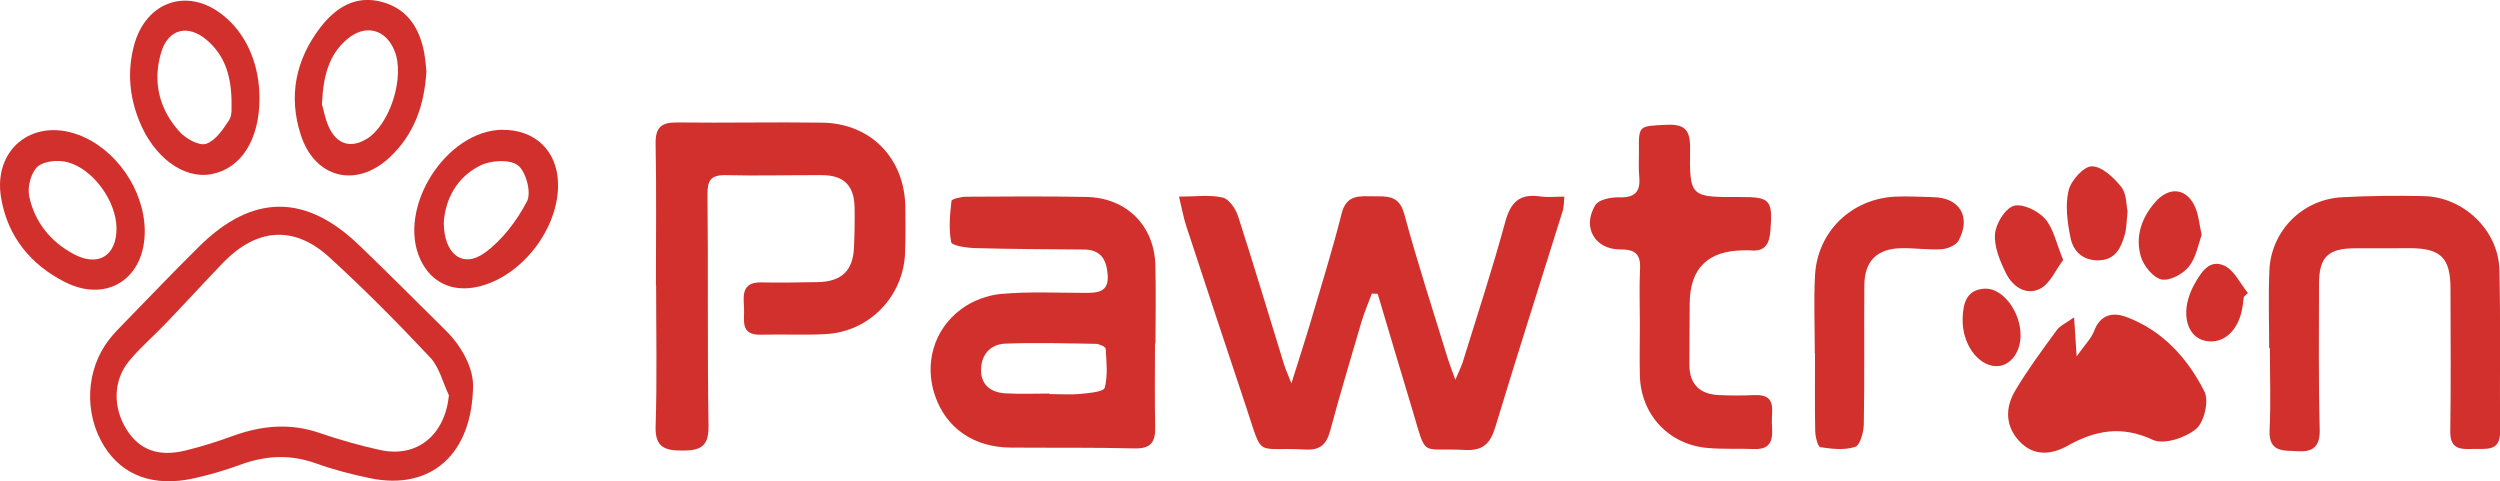
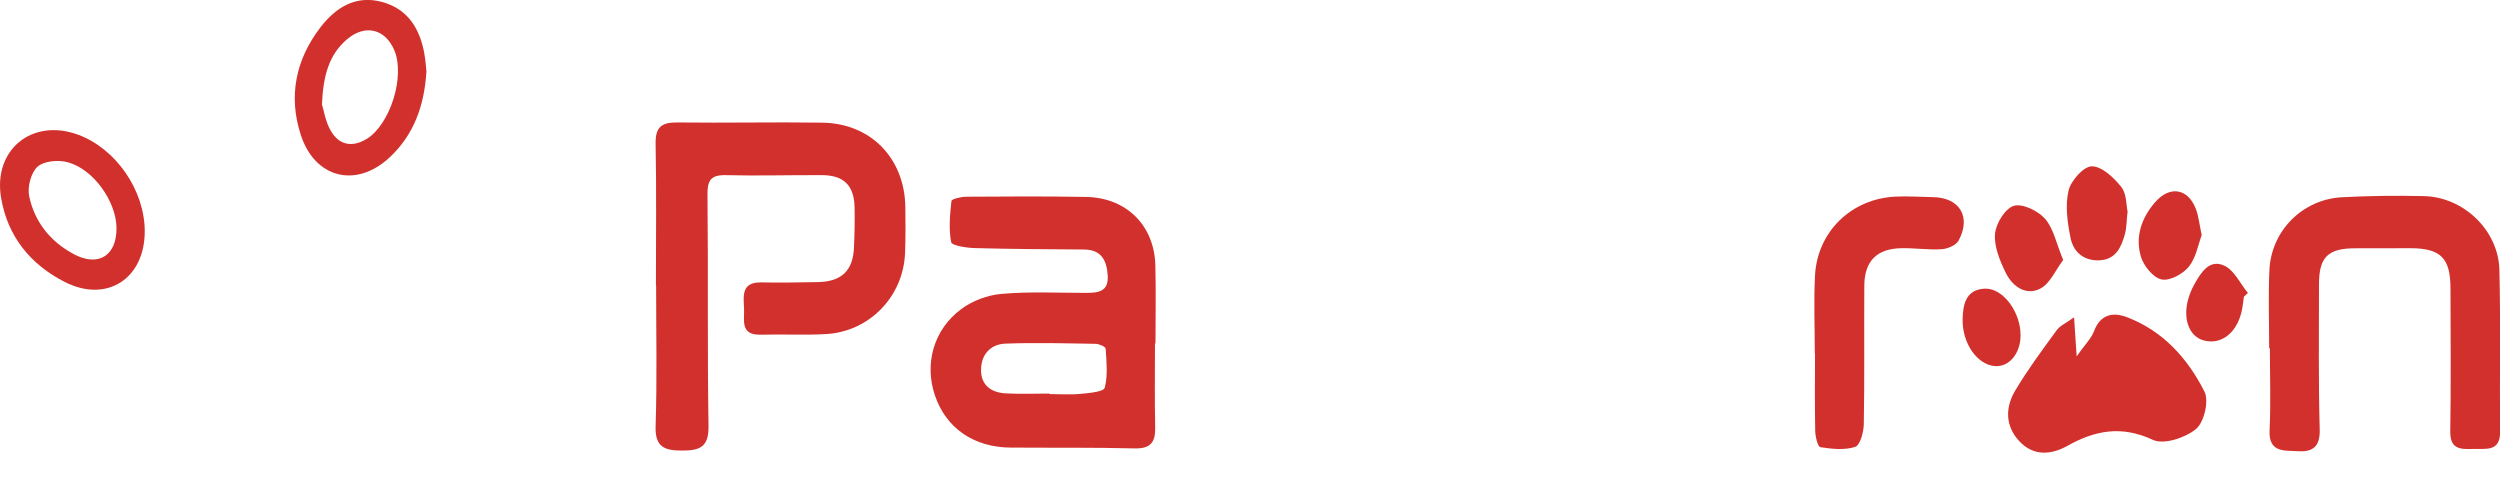
<svg xmlns="http://www.w3.org/2000/svg" id="Layer_2" data-name="Layer 2" viewBox="0 0 243.36 46.84">
  <defs>
    <style>
      .cls-1 {
        fill: #d2302c;
        stroke-width: 0px;
      }
    </style>
  </defs>
  <g id="Layer_1-2" data-name="Layer 1">
    <g>
      <g>
-         <path class="cls-1" d="M114.75,19.14c1.62,0,3-.2,4.27.09.62.14,1.27,1.1,1.5,1.82,1.55,4.8,2.99,9.63,4.48,14.45.13.42.32.82.71,1.82.76-2.42,1.36-4.26,1.91-6.12,1.02-3.46,2.1-6.91,2.98-10.41.48-1.92,1.8-1.68,3.16-1.68,1.31,0,2.44-.08,2.93,1.7,1.28,4.73,2.8,9.4,4.24,14.09.18.57.4,1.13.74,2.07.33-.79.56-1.23.71-1.69,1.41-4.56,2.9-9.09,4.15-13.69.53-1.94,1.42-2.76,3.4-2.47.72.11,1.47.02,2.35.02-.06.6-.04,1-.15,1.36-2.19,7.02-4.44,14.03-6.57,21.07-.49,1.61-1.19,2.33-2.98,2.23-4.44-.24-3.64.89-5.11-3.96-1.13-3.74-2.24-7.49-3.36-11.24l-.57-.02c-.34.92-.73,1.82-1.01,2.75-1.04,3.53-2.09,7.06-3.05,10.61-.36,1.31-.95,1.9-2.42,1.82-5.01-.29-4.03,1.01-5.8-4.28-1.94-5.82-3.87-11.63-5.78-17.46-.27-.82-.42-1.68-.71-2.88Z" />
        <path class="cls-1" d="M63.85,27.76c0-4.57.06-9.14-.03-13.71-.04-1.64.53-2.15,2.11-2.13,4.71.06,9.42-.05,14.12.02,4.73.07,8.01,3.47,8.08,8.22.02,1.5.03,3-.03,4.5-.18,4.22-3.47,7.62-7.69,7.86-2.11.12-4.23,0-6.34.06-2.05.06-1.59-1.4-1.64-2.56-.06-1.23-.27-2.57,1.68-2.53,1.84.04,3.68,0,5.53-.03,2.28-.05,3.39-1.11,3.49-3.35.06-1.29.08-2.59.06-3.89-.03-2.13-1.02-3.15-3.12-3.17-3.14-.02-6.28.08-9.42,0-1.47-.03-1.8.52-1.78,1.92.08,7.51-.02,15.01.1,22.52.03,2.06-.88,2.37-2.58,2.37-1.69,0-2.64-.33-2.57-2.38.15-4.57.05-9.14.05-13.71h-.01Z" />
        <path class="cls-1" d="M112.48,33.44c0-2.52.05-5.05-.01-7.57-.09-3.92-2.81-6.63-6.75-6.7-3.89-.07-7.77-.05-11.66-.02-.5,0-1.42.22-1.44.41-.15,1.33-.28,2.72-.03,4.01.07.34,1.5.56,2.32.58,3.54.1,7.09.11,10.63.14,1.7.02,2.2,1.09,2.29,2.54.1,1.62-1,1.68-2.17,1.68-2.73,0-5.47-.14-8.18.1-1.34.11-2.82.67-3.9,1.47-2.72,2.01-3.61,5.36-2.57,8.41,1.08,3.19,3.79,5.06,7.37,5.08,4.02.03,8.04-.02,12.06.08,1.56.04,2.04-.59,2.01-2.04-.06-2.73-.02-5.45-.02-8.18h.03ZM107.52,37.76c-.09.38-1.5.5-2.32.58-1.01.1-2.03.02-3.05.02v-.05c-1.43,0-2.86.06-4.28-.02-1.38-.08-2.38-.79-2.37-2.27,0-1.48.89-2.51,2.37-2.57,2.92-.11,5.84-.03,8.77.02.35,0,.98.28.99.47.08,1.27.22,2.61-.09,3.81Z" />
        <path class="cls-1" d="M220.89,33.91c0-2.52-.09-5.05.02-7.57.16-3.86,3.2-6.93,7.07-7.14,2.65-.14,5.32-.17,7.98-.11,3.85.09,7.24,3.32,7.34,7.16.13,5.25.02,10.5.07,15.76.02,1.98-1.36,1.66-2.55,1.69-1.2.03-2.33.12-2.3-1.7.07-4.64.03-9.28.02-13.91,0-2.98-.95-3.92-3.91-3.93-1.77,0-3.55.02-5.32.01-2.7-.01-3.57.85-3.57,3.51,0,4.71-.06,9.41.07,14.12.05,1.72-.71,2.22-2.16,2.12-1.31-.08-2.82.16-2.72-2.04.13-2.65.03-5.32.03-7.98-.02,0-.03,0-.05,0Z" />
-         <path class="cls-1" d="M159.63,31.46c0-1.77-.07-3.55.02-5.31.07-1.45-.54-1.88-1.92-1.87-2.49.01-3.75-2.17-2.43-4.32.33-.53,1.5-.77,2.27-.75,1.52.05,2.14-.48,2-2-.08-.81-.02-1.63-.03-2.45-.03-2.57-.02-2.48,2.62-2.61,1.75-.09,2.38.41,2.36,2.26-.07,4.79.01,4.79,4.85,4.77,2.96-.02,3.2.28,2.97,3.27-.1,1.31-.53,2.08-1.98,1.92-.2-.02-.41,0-.61,0q-5.25.03-5.27,5.19c0,1.98-.03,3.95-.03,5.93,0,1.93,1.02,2.89,2.89,2.97,1.16.05,2.32.05,3.47,0,2.21-.09,1.61,1.55,1.67,2.72.06,1.21.23,2.6-1.72,2.53-1.5-.06-3,.03-4.5-.1-3.8-.31-6.53-3.23-6.63-7.04-.04-1.7,0-3.41,0-5.11h0Z" />
        <path class="cls-1" d="M176.66,34.37c0-2.52-.11-5.04.02-7.55.23-4.28,3.54-7.47,7.82-7.68,1.22-.06,2.45.03,3.67.05,2.59.04,3.74,1.92,2.48,4.24-.25.45-1.06.79-1.64.83-1.28.08-2.58-.12-3.87-.1-2.42.02-3.65,1.24-3.66,3.65-.03,4.49.03,8.99-.05,13.48-.01.77-.36,2.05-.84,2.21-1.03.34-2.27.2-3.39.03-.25-.04-.49-1.02-.5-1.58-.05-2.52-.02-5.04-.02-7.55h-.01Z" />
      </g>
      <g>
        <path class="cls-1" d="M201.9,30.9c.09,1.32.15,2.23.25,3.79.79-1.13,1.42-1.73,1.7-2.47.6-1.61,1.83-1.85,3.12-1.37,3.55,1.32,5.98,4.02,7.62,7.27.46.9-.03,2.99-.82,3.64-1.04.86-3.13,1.55-4.19,1.06-3.03-1.41-5.59-.95-8.31.57-1.55.87-3.29,1.07-4.7-.44-1.4-1.51-1.37-3.3-.4-4.93,1.21-2.04,2.64-3.96,4.04-5.88.32-.44.91-.69,1.67-1.24Z" />
        <path class="cls-1" d="M207.1,20.66c-.1.9-.09,1.54-.25,2.12-.36,1.29-.88,2.49-2.5,2.56-1.55.06-2.53-.84-2.8-2.2-.3-1.5-.53-3.14-.19-4.58.22-.97,1.48-2.38,2.27-2.37.98,0,2.15,1.11,2.87,2.02.53.67.47,1.8.62,2.46Z" />
        <path class="cls-1" d="M200.83,25.32c-.73.96-1.26,2.27-2.21,2.77-1.37.72-2.7-.18-3.35-1.49-.58-1.18-1.16-2.56-1.07-3.8.07-1.01.97-2.49,1.82-2.76.83-.26,2.36.47,3.05,1.25.83.95,1.09,2.39,1.77,4.02Z" />
-         <path class="cls-1" d="M214.32,22.89c-.33.88-.54,2.18-1.25,3.07-.58.72-1.88,1.42-2.67,1.24-.81-.18-1.73-1.32-2-2.23-.57-1.94.07-3.78,1.4-5.3,1.43-1.63,3.19-1.33,3.96.68.26.69.33,1.45.56,2.53Z" />
+         <path class="cls-1" d="M214.32,22.89c-.33.88-.54,2.18-1.25,3.07-.58.72-1.88,1.42-2.67,1.24-.81-.18-1.73-1.32-2-2.23-.57-1.94.07-3.78,1.4-5.3,1.43-1.63,3.19-1.33,3.96.68.26.69.33,1.45.56,2.53" />
        <path class="cls-1" d="M196.69,32.71c-.03,1.72-1.11,3.01-2.46,2.93-1.75-.1-3.25-2.23-3.18-4.62.04-1.44.34-2.83,2.15-2.92,1.78-.09,3.53,2.3,3.49,4.61Z" />
        <path class="cls-1" d="M218.43,28.88c-.08.53-.12,1.08-.26,1.6-.54,2.05-2.04,3.11-3.68,2.65-1.36-.38-2.01-2.03-1.5-3.94.14-.52.35-1.04.61-1.5.65-1.15,1.46-2.52,2.94-1.82.96.45,1.53,1.74,2.28,2.65-.13.12-.26.24-.38.36Z" />
      </g>
      <g>
-         <path class="cls-1" d="M46.05,37.35c0,6.95-4.18,10.4-9.97,9.21-1.8-.37-3.59-.83-5.31-1.45-2.51-.9-4.91-.78-7.38.13-1.46.54-2.98.98-4.5,1.32-3.93.87-6.95-.25-8.75-3.12-1.98-3.18-1.8-7.43.46-10.36.25-.32.52-.64.8-.93,2.66-2.73,5.29-5.49,8-8.17,5.18-5.11,10.33-5.14,15.56-.11,2.85,2.74,5.63,5.53,8.44,8.31,1.73,1.71,2.61,3.78,2.64,5.17ZM43.7,38.48c-.6-1.25-.93-2.74-1.84-3.7-3.17-3.37-6.43-6.67-9.85-9.78-3.41-3.09-7.03-2.79-10.28.56-1.89,1.96-3.72,3.97-5.61,5.94-1.17,1.23-2.49,2.34-3.56,3.65-1.57,1.91-1.58,4.55-.22,6.69,1.24,1.95,3.07,2.65,5.69,2.02,1.58-.38,3.15-.88,4.68-1.44,2.78-1,5.53-1.26,8.38-.28,1.93.66,3.9,1.22,5.89,1.66,3.62.8,6.33-1.44,6.72-5.32Z" />
-         <path class="cls-1" d="M22.1,1.82C18.59-1.39,14.16-.04,13.01,4.56c-.62,2.47-.4,4.86.54,7.2,1.41,3.53,4.3,5.68,6.99,5.2,2.93-.53,4.73-3.36,4.72-7.43-.02-3.13-1.13-5.87-3.15-7.71ZM22.31,11.68c-.59.91-1.33,2.01-2.25,2.32-.67.22-1.95-.49-2.56-1.15-2-2.2-2.67-4.87-1.81-7.75.68-2.29,2.6-2.76,4.42-1.22,1.78,1.51,2.43,3.53,2.43,6.2-.03.28.1,1.08-.23,1.59Z" />
        <path class="cls-1" d="M41.32,5.27c-.44-2.45-1.59-4.39-4.13-5.08-2.59-.7-4.53.56-6.02,2.5-2.38,3.12-3.11,6.65-1.9,10.41,1.36,4.25,5.4,5.27,8.67,2.21,2.36-2.21,3.37-5.04,3.57-8.37-.05-.47-.09-1.08-.2-1.68ZM35.69,13.52c-1.39.86-2.69.61-3.49-.79-.53-.9-.68-2.02-.86-2.57.12-2.77.67-4.84,2.46-6.35,1.76-1.49,3.73-.99,4.6,1.12,1.04,2.52-.41,7.18-2.71,8.6Z" />
        <path class="cls-1" d="M7.62,13.12C3.15,11.46-.7,14.56.11,19.28c.64,3.75,2.86,6.47,6.2,8.17,4.1,2.08,7.8-.34,7.78-4.96-.02-3.99-2.8-8.01-6.47-9.37ZM7.17,24.73c-2.26-1.2-3.81-3.14-4.33-5.63-.19-.9.18-2.31.82-2.88.64-.56,2.05-.68,2.96-.42,2.51.7,4.67,3.81,4.72,6.34.05,2.72-1.74,3.89-4.16,2.6Z" />
-         <path class="cls-1" d="M48.93,12.63c-5.53.05-10.33,7.65-8,12.65,1.03,2.22,3.11,3.2,5.6,2.63,4.27-.97,7.92-5.71,7.79-10.11-.09-3.13-2.25-5.19-5.4-5.16ZM51.3,19.6c-.99,1.89-2.41,3.78-4.13,5.02-2.09,1.51-3.96.17-3.97-2.94.12-2.18,1.2-4.39,3.53-5.56,1.03-.52,2.88-.63,3.68-.03.79.6,1.34,2.66.89,3.51Z" />
      </g>
    </g>
  </g>
</svg>